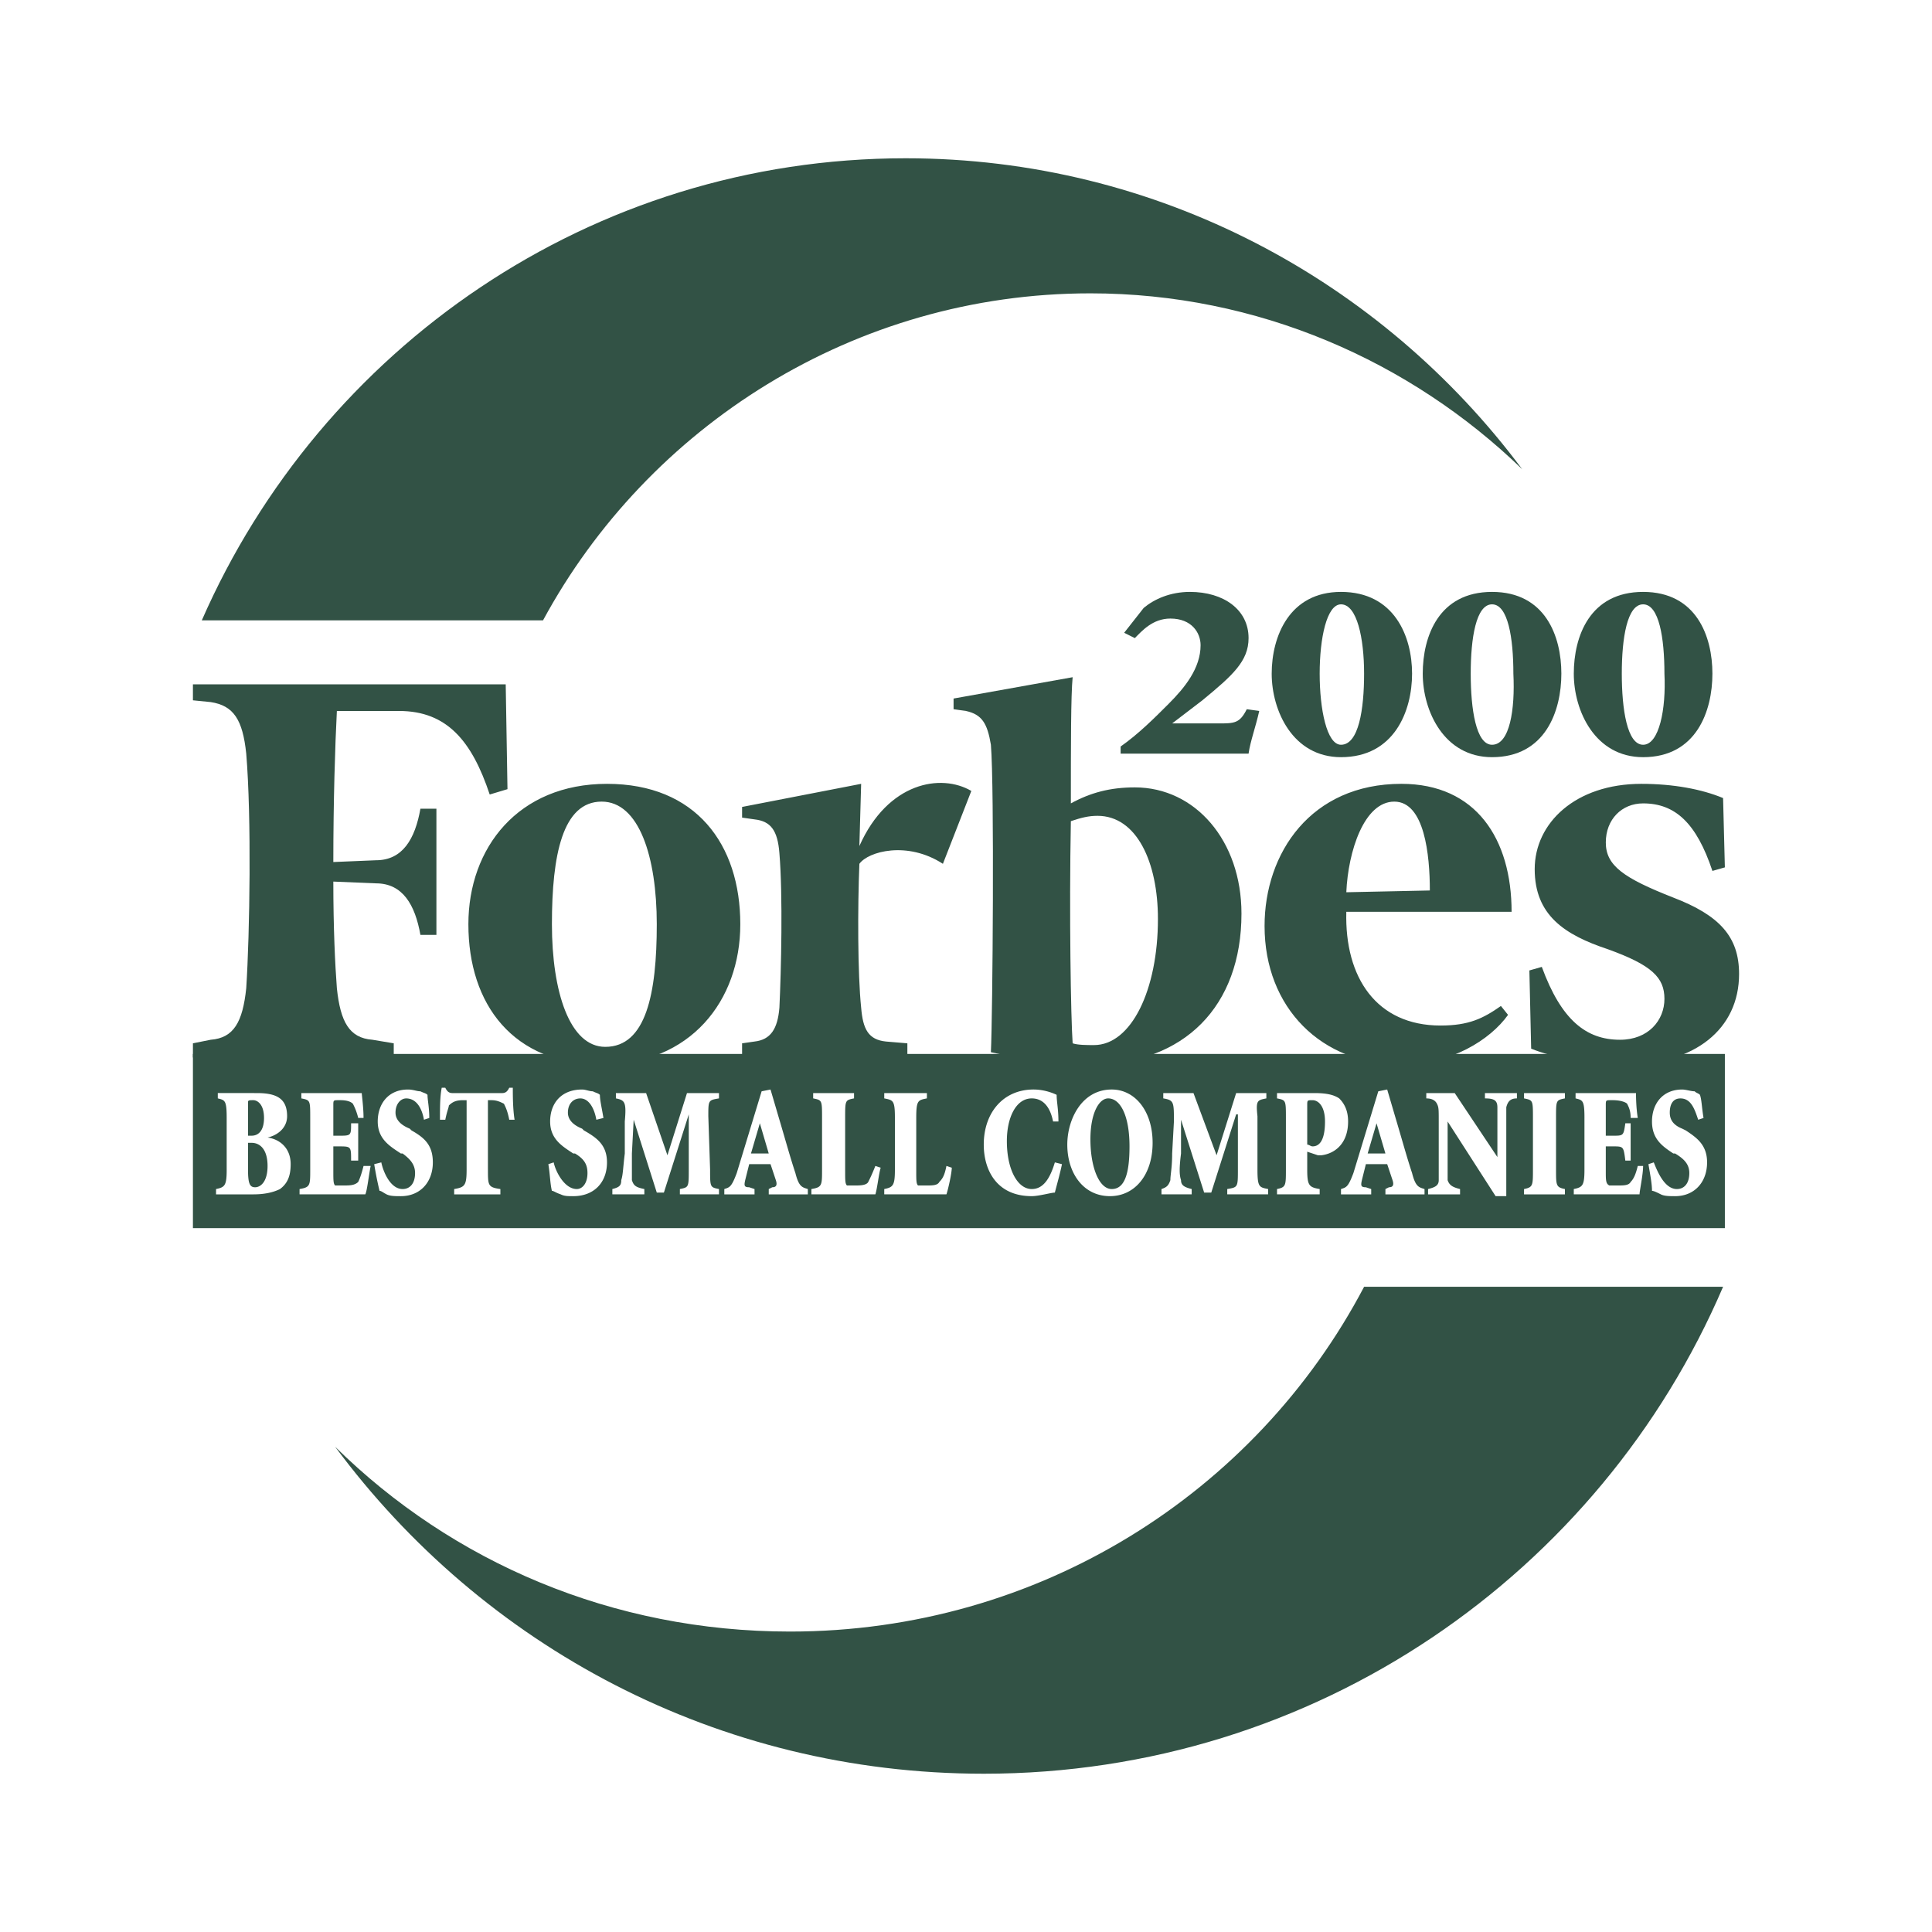
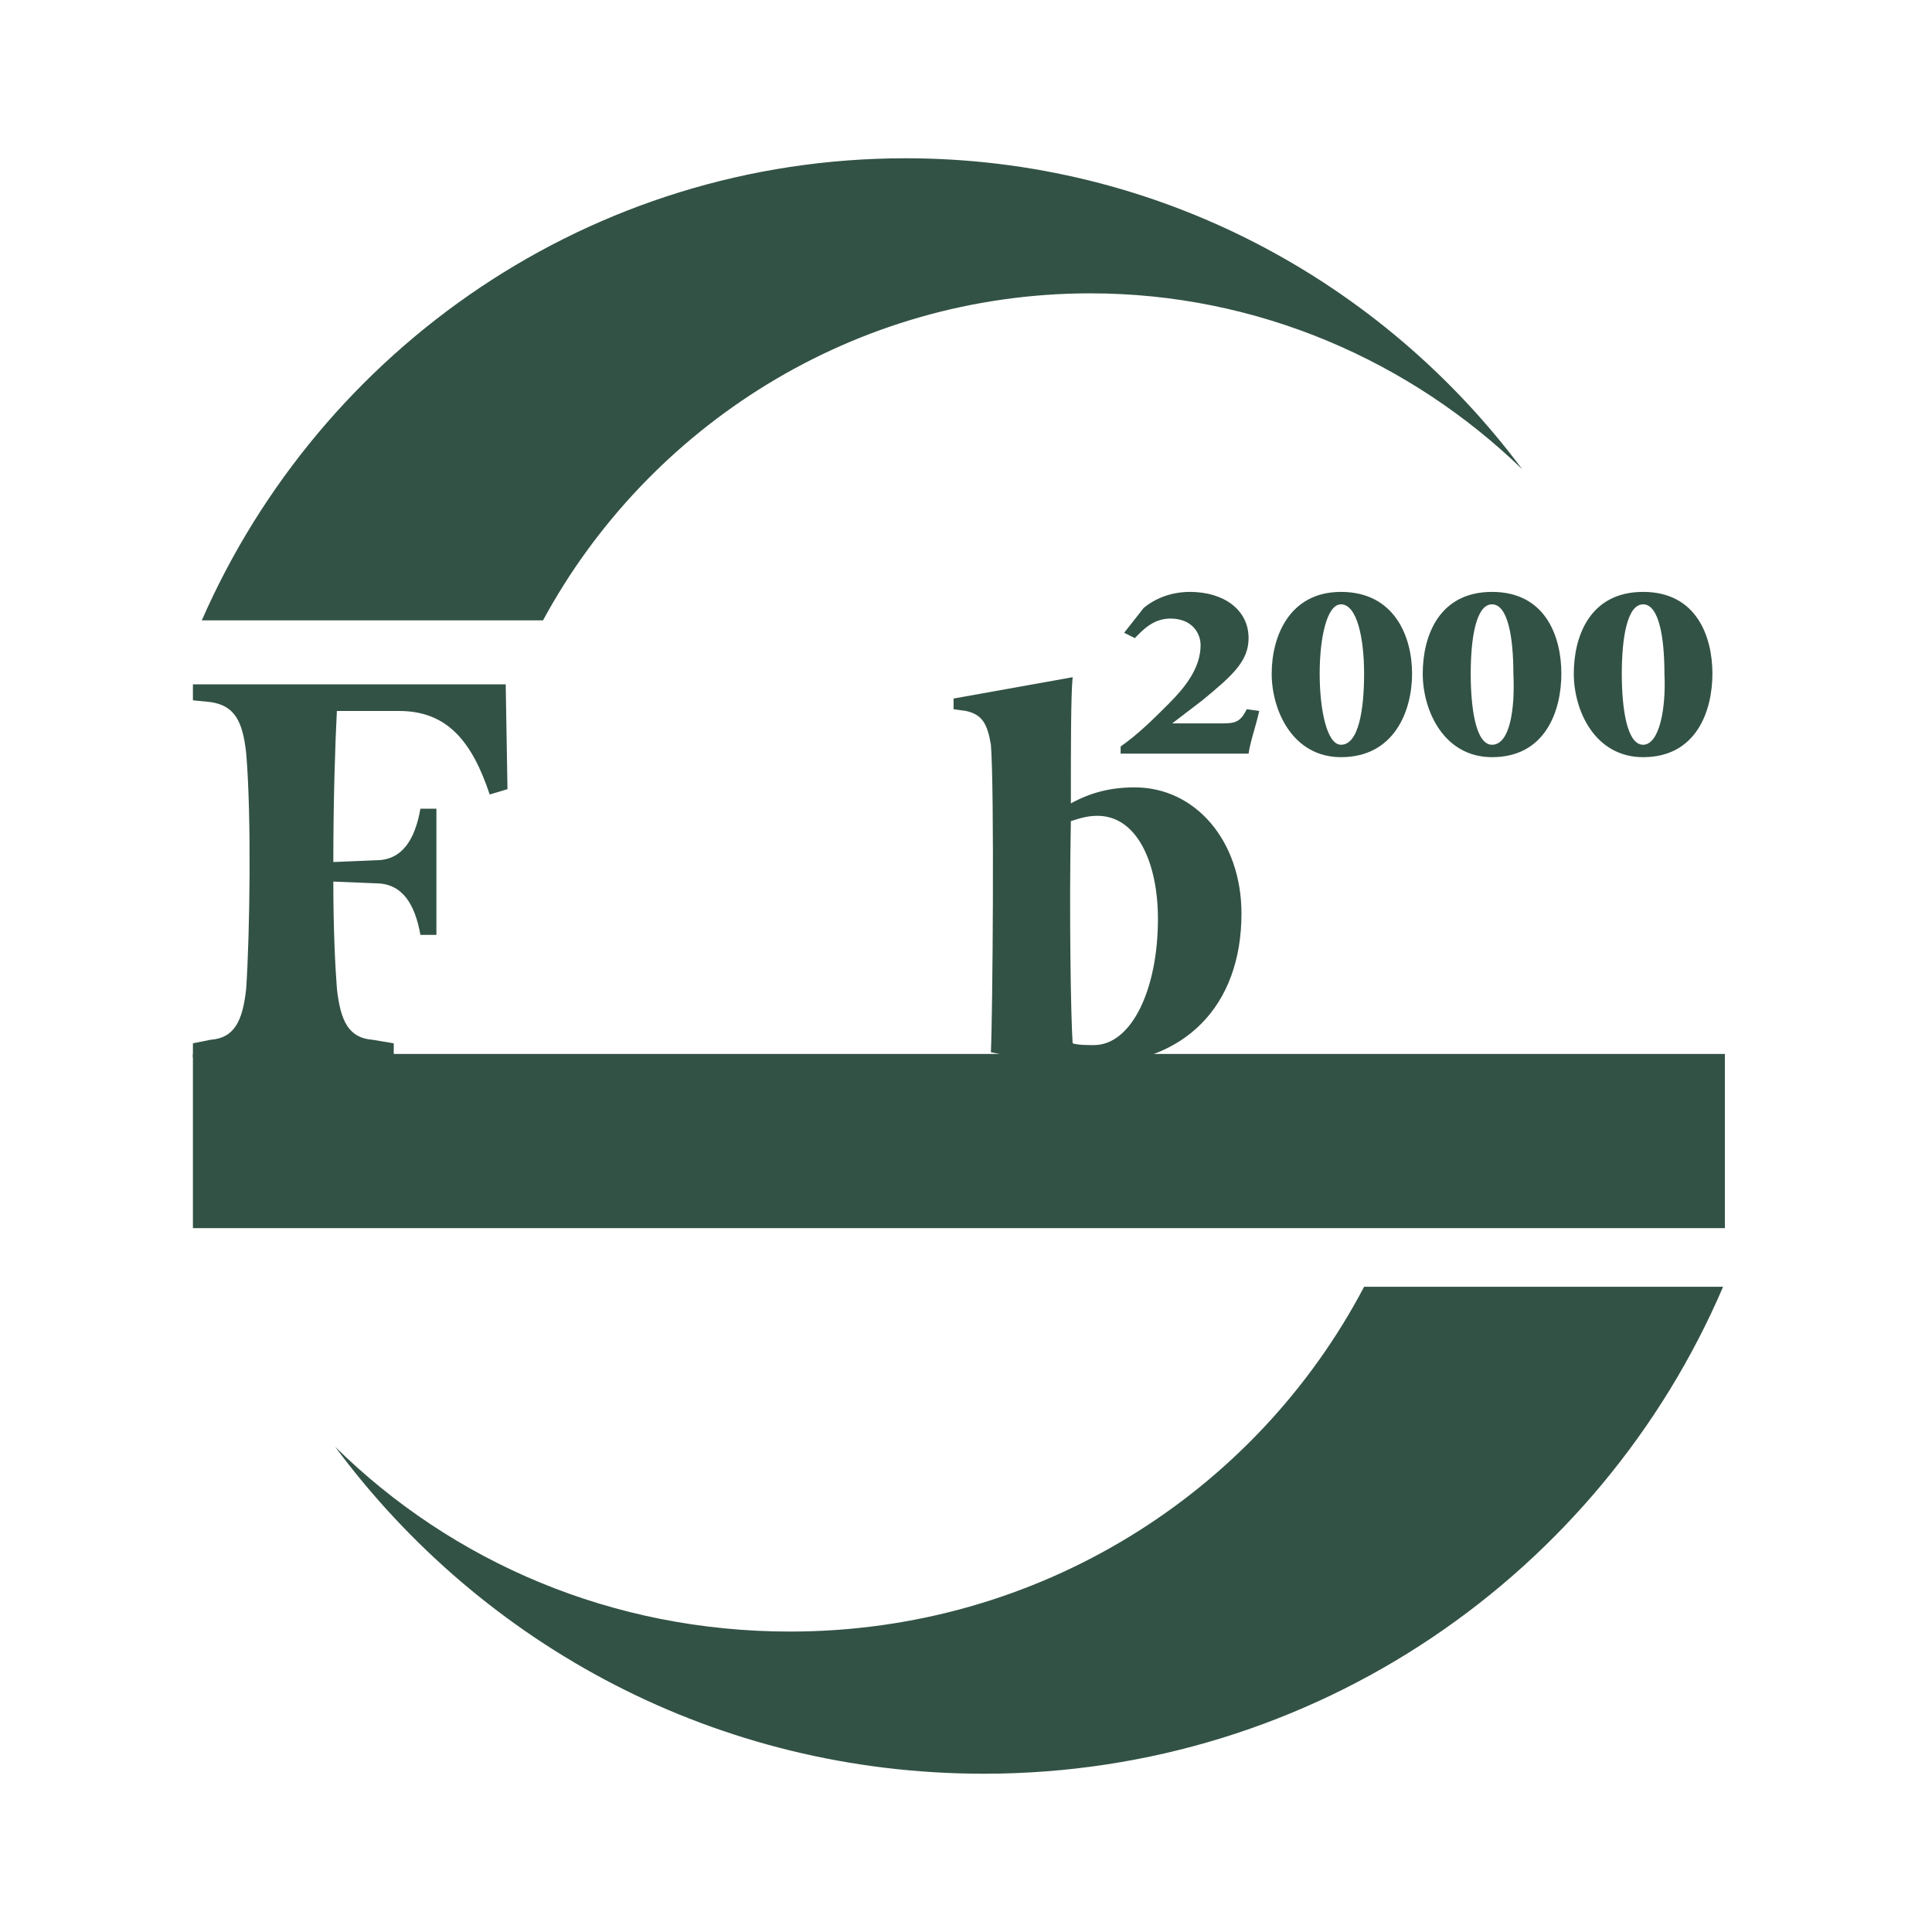
<svg xmlns="http://www.w3.org/2000/svg" width="2500" height="2500" viewBox="0 0 192.756 192.756">
  <g fill-rule="evenodd" clip-rule="evenodd">
    <path fill="#fff" d="M0 0h192.756v192.756H0V0z" />
    <path d="M113.223 78.558c-2.482 0-4.432.532-6.383 1.596 0-5.673 0-10.815.178-12.589l-11.88 2.128v1.064l1.241.177c1.597.354 2.128 1.241 2.483 3.369.354 4.255.176 26.951 0 30.675 3.191.709 6.561 1.24 9.93 1.24 9.396 0 15.07-5.852 15.07-15.071-.001-7.27-4.61-12.589-10.639-12.589zm-4.078 25.71c-.709 0-1.596 0-2.127-.176-.178-2.482-.355-12.944-.178-22.165 1.062-.354 1.771-.532 2.66-.532 3.9 0 6.027 4.61 6.027 10.284 0 7.092-2.66 12.589-6.382 12.589zM50.455 68.275H19.248v1.595l1.773.177c2.306.354 3.192 1.773 3.546 5.142.532 6.383.355 17.909 0 23.406-.354 3.367-1.24 4.965-3.546 5.141l-1.773.355v1.418h20.036v-1.418l-2.128-.355c-2.305-.176-3.191-1.773-3.546-5.141-.177-2.307-.354-6.03-.354-10.64l4.256.177c2.66 0 3.9 2.128 4.433 5.143h1.596V80.686h-1.596c-.532 3.015-1.773 5.142-4.433 5.142l-4.256.177c0-6.028.177-11.702.354-15.071h6.206c4.788 0 7.271 3.014 9.043 8.334l1.772-.532-.176-10.461z" fill="#325245" />
-     <path d="M60.561 78.204c8.866 0 13.299 6.028 13.299 14.008 0 7.625-4.965 14.007-13.83 14.007-8.866 0-13.299-6.027-13.299-14.007 0-7.625 4.965-14.008 13.83-14.008zm-.531 1.773c-3.901 0-4.965 5.319-4.965 12.234 0 6.738 1.773 12.234 5.32 12.234 4.077 0 5.142-5.318 5.142-12.234-.001-6.737-1.774-12.234-5.497-12.234zM126.166 92.388c0-7.27 4.611-14.185 13.652-14.185 7.447 0 10.994 5.497 10.994 12.766h-16.49c-.178 6.562 3.016 11.349 9.398 11.349 2.836 0 4.256-.709 6.027-1.951l.711.887c-1.773 2.482-5.676 4.965-10.641 4.965-7.977 0-13.651-5.674-13.651-13.831zm8.156-3.368l8.334-.177c0-3.546-.531-8.865-3.547-8.865-3.013-.001-4.609 4.963-4.787 9.042zM171.912 79.623c-2.129-.887-4.965-1.419-8.156-1.419-6.561 0-10.639 3.9-10.639 8.511s3.014 6.561 7.27 7.979c4.434 1.596 5.674 2.838 5.674 4.965 0 2.129-1.596 4.078-4.432 4.078-3.369 0-5.852-1.949-7.803-7.27l-1.24.355.178 7.801c2.127.887 6.027 1.596 9.396 1.596 6.916 0 11.348-3.547 11.348-9.043 0-3.723-1.951-5.851-6.561-7.624-4.965-1.95-6.736-3.191-6.736-5.497s1.596-3.901 3.723-3.901c3.191 0 5.318 1.95 6.914 6.738l1.242-.354-.178-6.915zM96.91 78.913c-3.014-1.773-8.333-.887-11.17 5.497l.177-6.206-11.879 2.305v1.064l1.241.177c1.596.177 2.305 1.064 2.482 3.369.354 4.256.177 11.704 0 15.426-.178 2.127-.886 3.191-2.482 3.369l-1.241.178v1.418h16.49v-1.418l-2.127-.178c-1.773-.178-2.306-1.242-2.483-3.369-.354-3.369-.354-10.106-.177-14.362.887-1.242 4.787-2.305 8.333 0l2.836-7.27z" fill="#325245" />
    <path fill="#325245" d="M19.248 105.154H172.09v17.377H19.248v-17.377zM111.805 75.189v-.709c1.773-1.241 3.369-2.837 4.787-4.256 1.596-1.596 3.191-3.546 3.191-5.851 0-1.241-.887-2.659-3.014-2.659-1.773 0-2.838 1.241-3.547 1.95l-1.064-.532 1.951-2.482c1.064-.887 2.66-1.596 4.609-1.596 3.369 0 5.852 1.773 5.852 4.61 0 2.305-1.596 3.723-4.609 6.206l-3.014 2.305h4.609c1.596 0 2.127 0 2.836-1.418l1.242.177c-.355 1.596-.887 3.014-1.064 4.255h-12.765zM133.791 60.295c1.596 0 2.305 3.37 2.305 6.916 0 3.547-.533 7.093-2.305 7.093-1.42 0-2.127-3.546-2.127-7.093 0-3.546.707-6.916 2.127-6.916zm0-1.241c-5.143 0-6.914 4.433-6.914 8.156 0 3.724 2.127 8.333 6.914 8.333 5.318 0 7.092-4.61 7.092-8.333s-1.774-8.156-7.092-8.156zM148.861 60.295c1.598 0 2.129 3.37 2.129 6.916.178 3.547-.355 7.093-2.129 7.093-1.596 0-2.127-3.546-2.127-7.093 0-3.546.532-6.916 2.127-6.916zm0-1.241c-5.318 0-6.914 4.433-6.914 8.156 0 3.724 2.127 8.333 6.914 8.333 5.32 0 6.916-4.61 6.916-8.333s-1.595-8.156-6.916-8.156zM163.934 60.295c1.596 0 2.127 3.37 2.127 6.916.178 3.547-.531 7.093-2.127 7.093s-2.127-3.546-2.127-7.093c0-3.546.531-6.916 2.127-6.916zm0-1.241c-5.318 0-6.916 4.433-6.916 8.156 0 3.724 2.129 8.333 6.916 8.333 5.318 0 6.914-4.61 6.914-8.333s-1.596-8.156-6.914-8.156z" />
-     <path d="M24.745 110.652v-.709c0-.178.178-.178.532-.178.355 0 1.064.354 1.064 1.773 0 1.24-.533 1.771-1.242 1.771h-.354v-2.657zm-2.128 6.028c0 1.596-.177 1.773-1.063 1.951v.531h3.723c1.064 0 1.951-.178 2.66-.531.709-.531 1.063-1.242 1.063-2.483 0-1.596-1.064-2.482-2.306-2.66.887-.178 1.951-.885 1.951-2.127 0-1.773-1.064-2.305-3.014-2.305H21.73v.531c.709.178.886.178.886 1.951v5.142h.001zm2.128-2.66h.354c.887 0 1.596.711 1.596 2.307s-.709 2.127-1.24 2.127c-.532 0-.71-.354-.71-1.773v-2.661zM30.951 111.539c0-1.773 0-1.773-.886-1.951v-.531h6.028c0 .176.177 1.418.177 2.482h-.532a6.012 6.012 0 0 0-.532-1.42c-.177-.176-.532-.354-1.241-.354h-.177c-.532 0-.532 0-.532.531v3.014h.532c1.241 0 1.241 0 1.241-1.24h.709v3.723h-.709c0-1.418 0-1.418-1.241-1.418h-.532v2.482c0 .887 0 1.242.177 1.418h.887c.532 0 1.065 0 1.419-.354.176-.355.354-.887.532-1.596h.709c-.177.887-.354 2.482-.532 2.836h-6.561v-.531c1.064-.178 1.064-.355 1.064-1.951v-5.14zM38.043 115.971c.177.887.886 2.66 2.127 2.66.709 0 1.241-.531 1.241-1.596 0-.887-.531-1.418-1.241-1.951h-.177c-1.064-.709-2.306-1.418-2.306-3.191s1.064-3.191 3.015-3.191c.532 0 .886.178 1.241.178.354.178.532.178.71.354 0 .533.177 1.242.177 2.307l-.533.176c-.178-1.062-.709-2.127-1.772-2.127-.532 0-1.064.531-1.064 1.418 0 .709.532 1.242 1.419 1.598l.177.176c1.241.709 2.128 1.418 2.128 3.191 0 1.951-1.241 3.369-3.191 3.369-.532 0-1.064 0-1.418-.178-.355-.178-.532-.354-.709-.354a34.919 34.919 0 0 1-.532-2.66l.708-.179zM48.682 116.68c0 1.596 0 1.773 1.241 1.951v.531h-4.61v-.531c1.063-.178 1.241-.355 1.241-1.951v-6.914H46.2c-.709 0-1.064.178-1.418.531 0 .178-.177.531-.355 1.418h-.532c0-1.24 0-2.305.177-3.191h.354c.178.355.355.533.709.533H50.1c.354 0 .531-.178.708-.533h.355c0 .709 0 2.129.177 3.191h-.532c-.178-.887-.354-1.24-.532-1.596-.354-.176-.709-.354-1.241-.354h-.355v6.915h.002zM55.242 115.971c.178.887 1.064 2.66 2.306 2.66.532 0 1.064-.531 1.064-1.596 0-.887-.355-1.418-1.242-1.951h-.177c-1.064-.709-2.306-1.418-2.306-3.191s1.064-3.191 3.192-3.191c.355 0 .709.178 1.064.178.354.178.532.178.709.354 0 .533.178 1.242.354 2.307l-.709.176c-.178-1.062-.709-2.127-1.595-2.127-.709 0-1.242.531-1.242 1.418 0 .709.532 1.242 1.418 1.598l.177.176c1.241.709 2.305 1.418 2.305 3.191 0 1.951-1.241 3.369-3.368 3.369-.532 0-.887 0-1.242-.178-.532-.178-.709-.354-.886-.354-.178-.709-.178-1.596-.354-2.66l.532-.179zM71.732 109.057v.531c-1.063.178-1.063.178-1.063 1.773l.177 5.318c0 1.773 0 1.773.886 1.951v.531h-3.901v-.531c.887-.178.887-.178.887-1.951v-5.496l-2.482 7.801h-.709l-2.305-7.27-.178 3.369v2.66c.178.531.355.709 1.242.887v.531h-3.192v-.531c.709-.178.887-.355.887-.887.178-.531.178-1.242.354-2.66v-3.191c.177-1.949 0-2.127-.887-2.305v-.531h3.014l2.127 6.205 1.951-6.205h3.192v.001zM75.811 112.07l.886 3.014h-1.773l.887-3.014zm.886 7.092h3.901v-.531c-.533-.178-.886-.178-1.241-1.596-.532-1.596-1.064-3.547-1.596-5.32l-.886-3.014-.887.178-2.482 8.156c-.532 1.418-.709 1.418-1.241 1.596v.531h3.014v-.531l-.532-.178c-.532 0-.532-.178-.355-.887l.355-1.418h2.128l.531 1.596c.177.531 0 .709-.354.709l-.354.178v.531h-.001zM84.321 116.857c0 .887 0 1.242.178 1.418h.887c.354 0 1.063 0 1.241-.354.177-.355.354-.709.709-1.596l.532.176c-.177.533-.354 2.129-.532 2.66h-6.383v-.531c1.063-.178 1.063-.355 1.063-1.951v-5.141c0-1.773 0-1.773-.886-1.951v-.531h4.078v.531c-.887.178-.887.178-.887 1.951v5.319zM91.414 116.857c0 .887 0 1.242.177 1.418h.886c.532 0 1.064 0 1.241-.354.354-.355.532-.709.709-1.596l.532.176c0 .533-.354 2.129-.532 2.66h-6.205v-.531c.886-.178 1.063-.355 1.063-1.951v-5.141c0-1.773-.177-1.773-1.063-1.951v-.531h4.255v.531c-.886.178-1.063.178-1.063 1.951v5.319zM105.066 111.893c-.354-1.773-1.24-2.305-2.127-2.305-1.598 0-2.484 1.951-2.484 4.256 0 2.836 1.064 4.787 2.484 4.787 1.062 0 1.773-.887 2.305-2.66l.709.178c-.178.887-.531 2.127-.709 2.836-.355 0-1.596.355-2.305.355-3.547 0-4.789-2.66-4.789-5.143 0-3.191 1.951-5.496 4.965-5.496 1.064 0 1.951.355 2.307.531 0 .711.178 1.42.178 2.66h-.534v.001zM110.562 109.588c1.242 0 2.129 1.773 2.129 4.787 0 2.838-.533 4.256-1.773 4.256-1.242 0-2.127-2.129-2.127-4.965 0-2.66.885-4.078 1.771-4.078zm.356-.887c-3.016 0-4.434 3.014-4.434 5.496 0 2.838 1.596 5.143 4.256 5.143 2.482 0 4.256-2.127 4.256-5.32 0-3.192-1.773-5.319-4.078-5.319zM126.344 109.057v.531c-.887.178-1.064.178-.887 1.773v5.318c0 1.773.178 1.773 1.064 1.951v.531h-4.078v-.531c1.062-.178 1.062-.178 1.062-1.951v-5.496h-.176l-2.482 7.801h-.709l-2.307-7.27v3.369c-.178 1.418-.178 2.129 0 2.66 0 .531.355.709 1.064.887v.531h-3.014v-.531c.531-.178.709-.355.887-.887 0-.531.178-1.242.178-2.66l.176-3.191c0-1.949 0-2.127-1.062-2.305v-.531h3.014l2.305 6.205 1.951-6.205h3.014v.001zM130.422 110.297c0-.531 0-.531.531-.531.533 0 1.242.531 1.242 2.127 0 2.127-.709 2.482-1.242 2.482-.176 0-.354-.178-.531-.178v-3.9zm0 4.609l1.064.355h.354c1.418-.178 2.66-1.242 2.66-3.369 0-1.064-.355-1.773-.887-2.305-.531-.355-1.242-.531-2.482-.531h-3.723v.531c.887.178.887.178.887 1.951v5.141c0 1.596 0 1.773-.887 1.951v.531h4.256v-.531c-1.064-.178-1.242-.355-1.242-1.951v-1.773zM137.338 112.07l.885 3.014h-1.771l.886-3.014zm.885 7.092h3.902v-.531c-.533-.178-.887-.178-1.242-1.596-.531-1.596-1.064-3.547-1.596-5.32l-.887-3.014-.887.178-2.482 8.156c-.531 1.418-.709 1.418-1.24 1.596v.531h3.014v-.531l-.531-.178c-.531 0-.531-.178-.355-.887l.355-1.418h2.127l.533 1.596c.176.531 0 .709-.355.709l-.355.178v.531h-.001zM150.281 119.34h-1.064l-4.787-7.447v5.852c.178.531.531.709 1.24.887v.531h-3.191v-.531c.709-.178 1.064-.355 1.064-.887v-5.852c0-1.24 0-1.418-.178-1.773-.178-.354-.531-.531-1.064-.531v-.531h2.838l4.256 6.383v-2.129-2.836c0-.709-.355-.887-1.242-.887v-.531h3.191v.531c-.531 0-.885.178-1.062.887V119.34h-.001zM155.246 116.68c0 1.596 0 1.773.885 1.951v.531h-4.078v-.531c.889-.178.889-.355.889-1.951v-5.141c0-1.773 0-1.773-.889-1.951v-.531h4.078v.531c-.885.178-.885.178-.885 1.951v5.141zM158.082 111.539c0-1.773-.178-1.773-.887-1.951v-.531h6.029c0 .176 0 1.418.178 2.482h-.711c0-.711-.176-1.064-.354-1.42-.178-.176-.709-.354-1.418-.354h-.178c-.531 0-.531 0-.531.531v3.014h.709c1.062 0 1.062 0 1.24-1.24h.531v3.723h-.531c-.178-1.418-.178-1.418-1.24-1.418h-.709v2.482c0 .887 0 1.242.354 1.418h.887c.531 0 1.064 0 1.24-.354.355-.355.533-.887.711-1.596h.531c0 .887-.355 2.482-.355 2.836h-6.561v-.531c.887-.178 1.064-.355 1.064-1.951v-5.14h.001zM164.998 115.971c.354.887 1.062 2.66 2.305 2.66.709 0 1.24-.531 1.24-1.596 0-.887-.531-1.418-1.418-1.951h-.178c-1.062-.709-2.127-1.418-2.127-3.191s1.064-3.191 3.014-3.191c.355 0 .887.178 1.242.178.176.178.354.178.531.354.176.533.176 1.242.355 2.307l-.533.176c-.354-1.062-.709-2.127-1.773-2.127-.709 0-1.062.531-1.062 1.418 0 .709.354 1.242 1.24 1.598l.355.176c1.062.709 2.127 1.418 2.127 3.191 0 1.951-1.24 3.369-3.191 3.369-.531 0-1.064 0-1.418-.178-.355-.178-.709-.354-.887-.354 0-.709-.178-1.596-.355-2.66l.533-.179z" fill="#fff" />
    <path d="M90.349 15.791c-31.383 0-58.334 18.972-70.215 46.101h34.044c10.461-19.327 31.029-32.625 54.613-32.625 16.666 0 31.914 6.738 43.084 17.554-14.006-18.797-36.348-31.03-61.526-31.03zM98.15 176.965c33.158 0 61.527-20.035 73.762-48.582h-35.816c-10.816 20.568-32.447 34.398-57.271 34.398-17.731 0-33.689-6.916-45.392-18.441 14.717 19.859 38.122 32.625 64.717 32.625z" fill="#325245" />
  </g>
</svg>